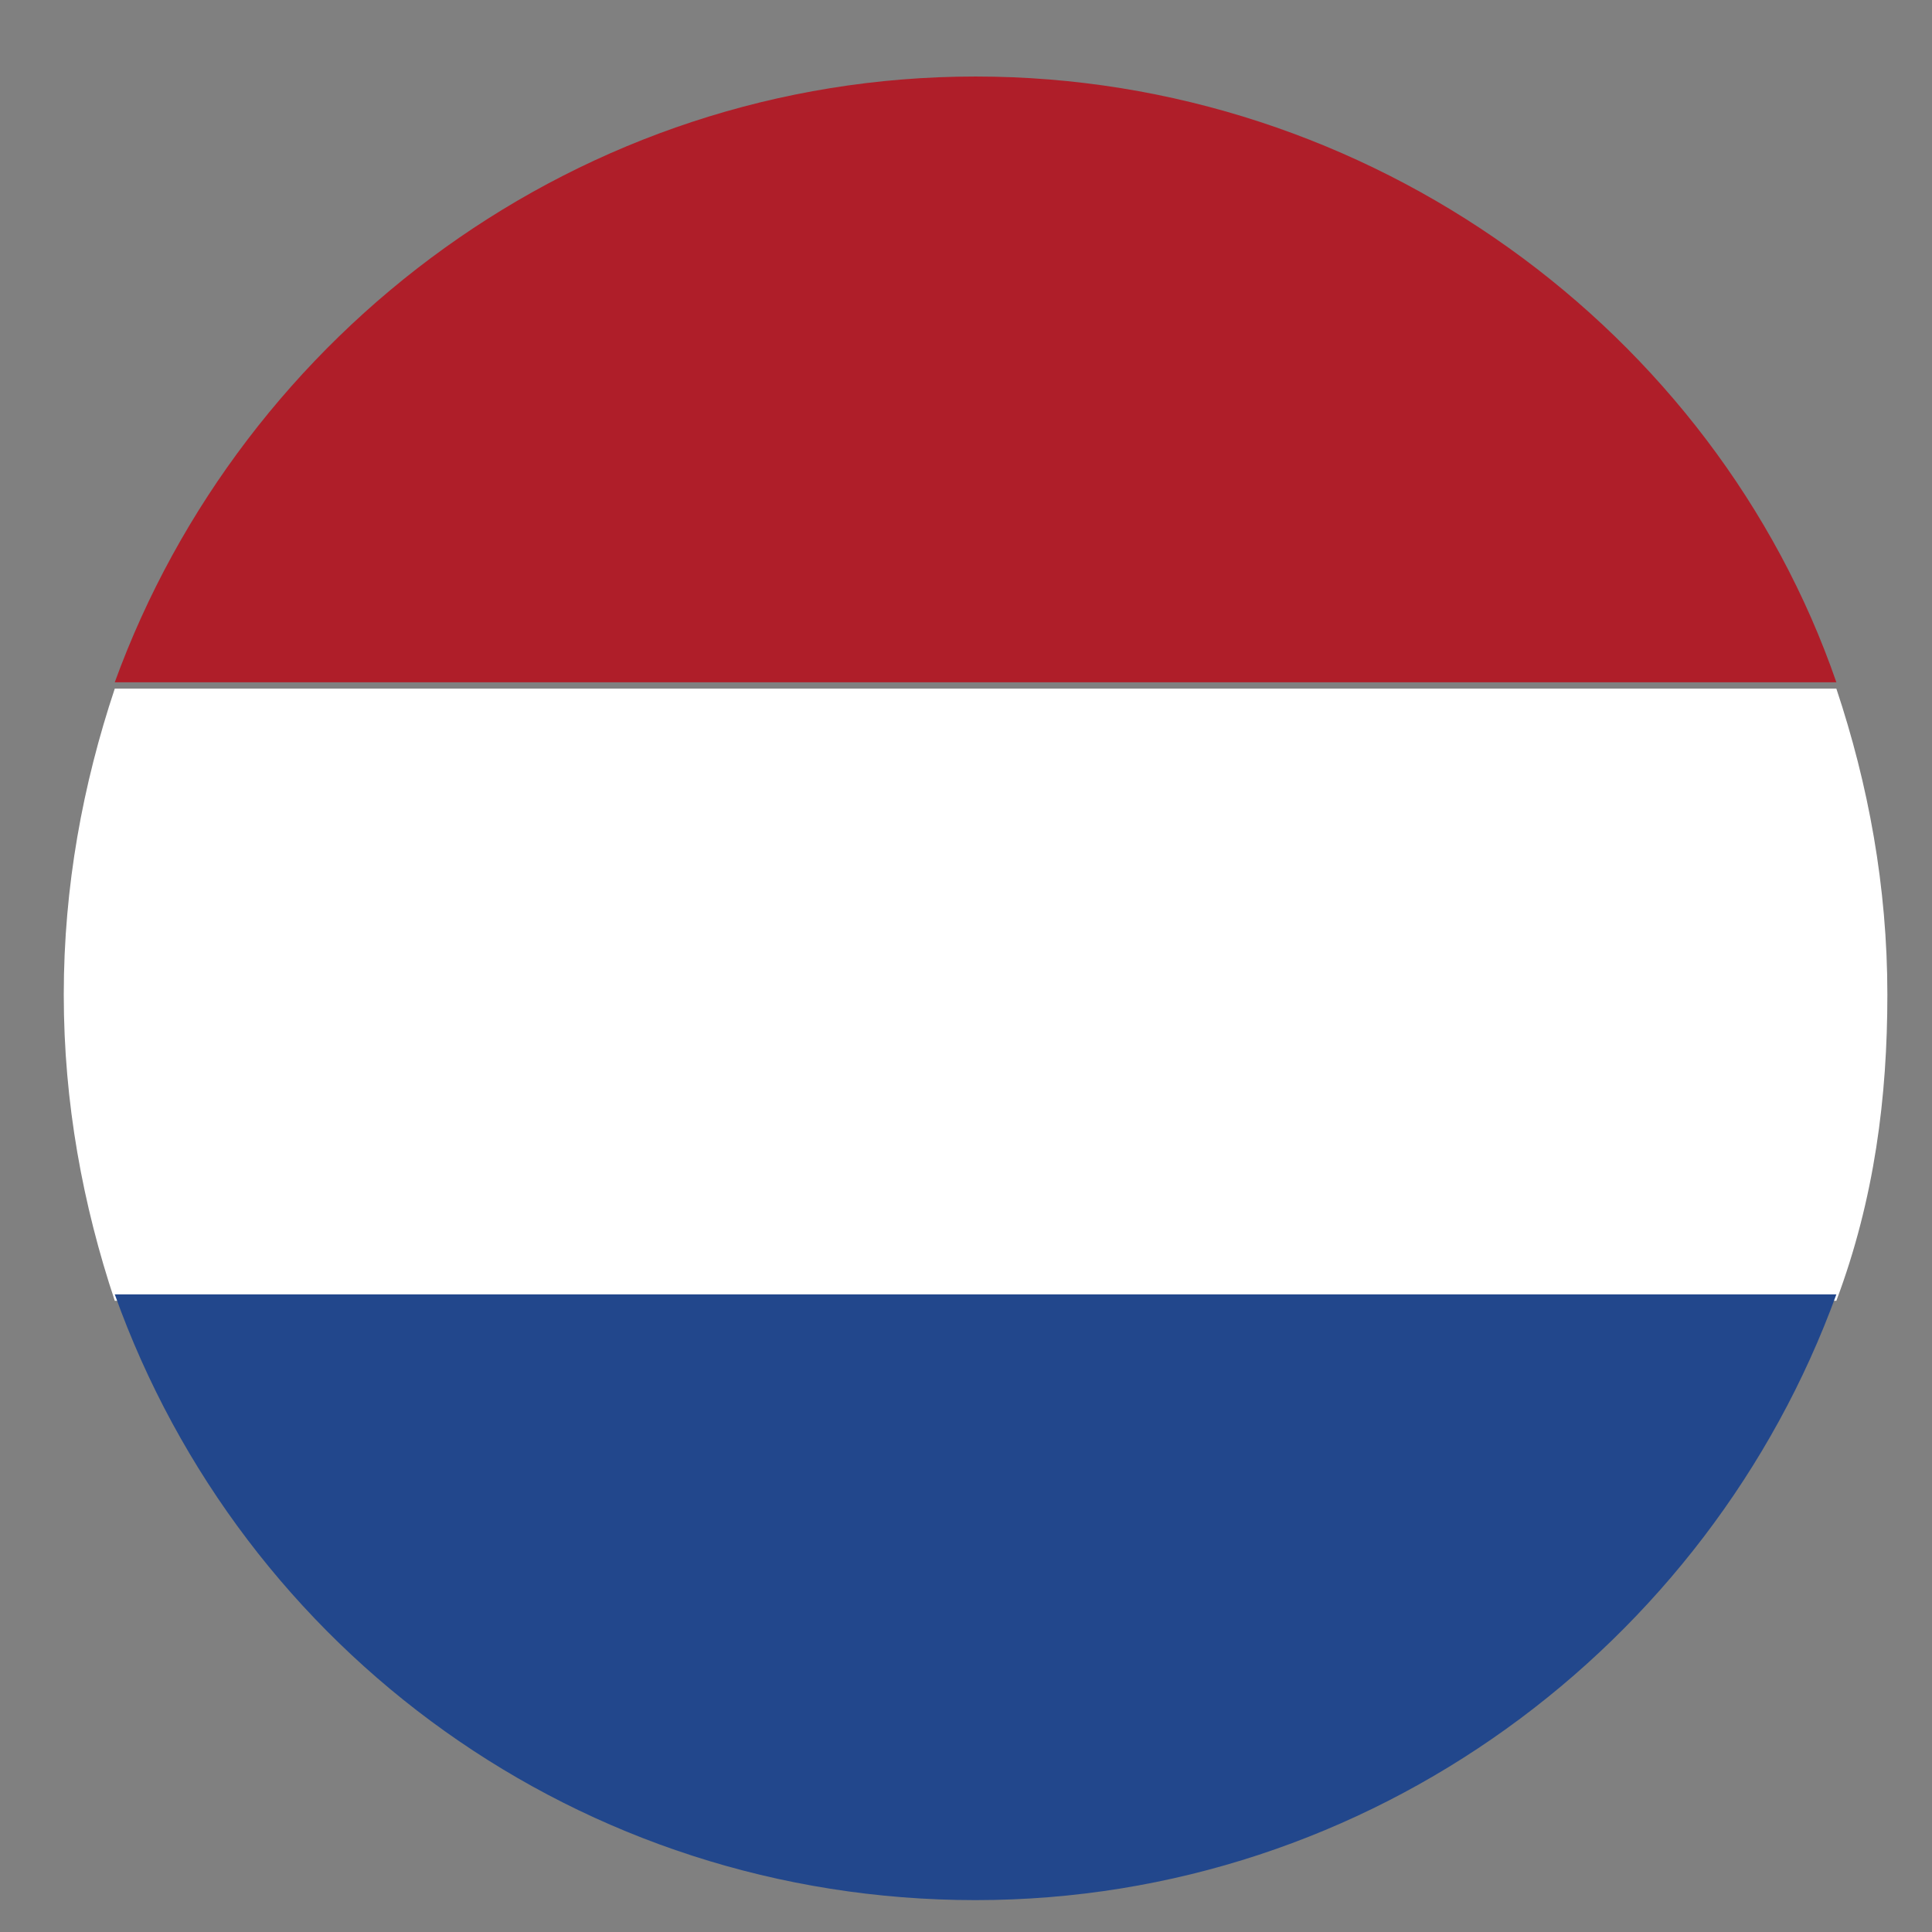
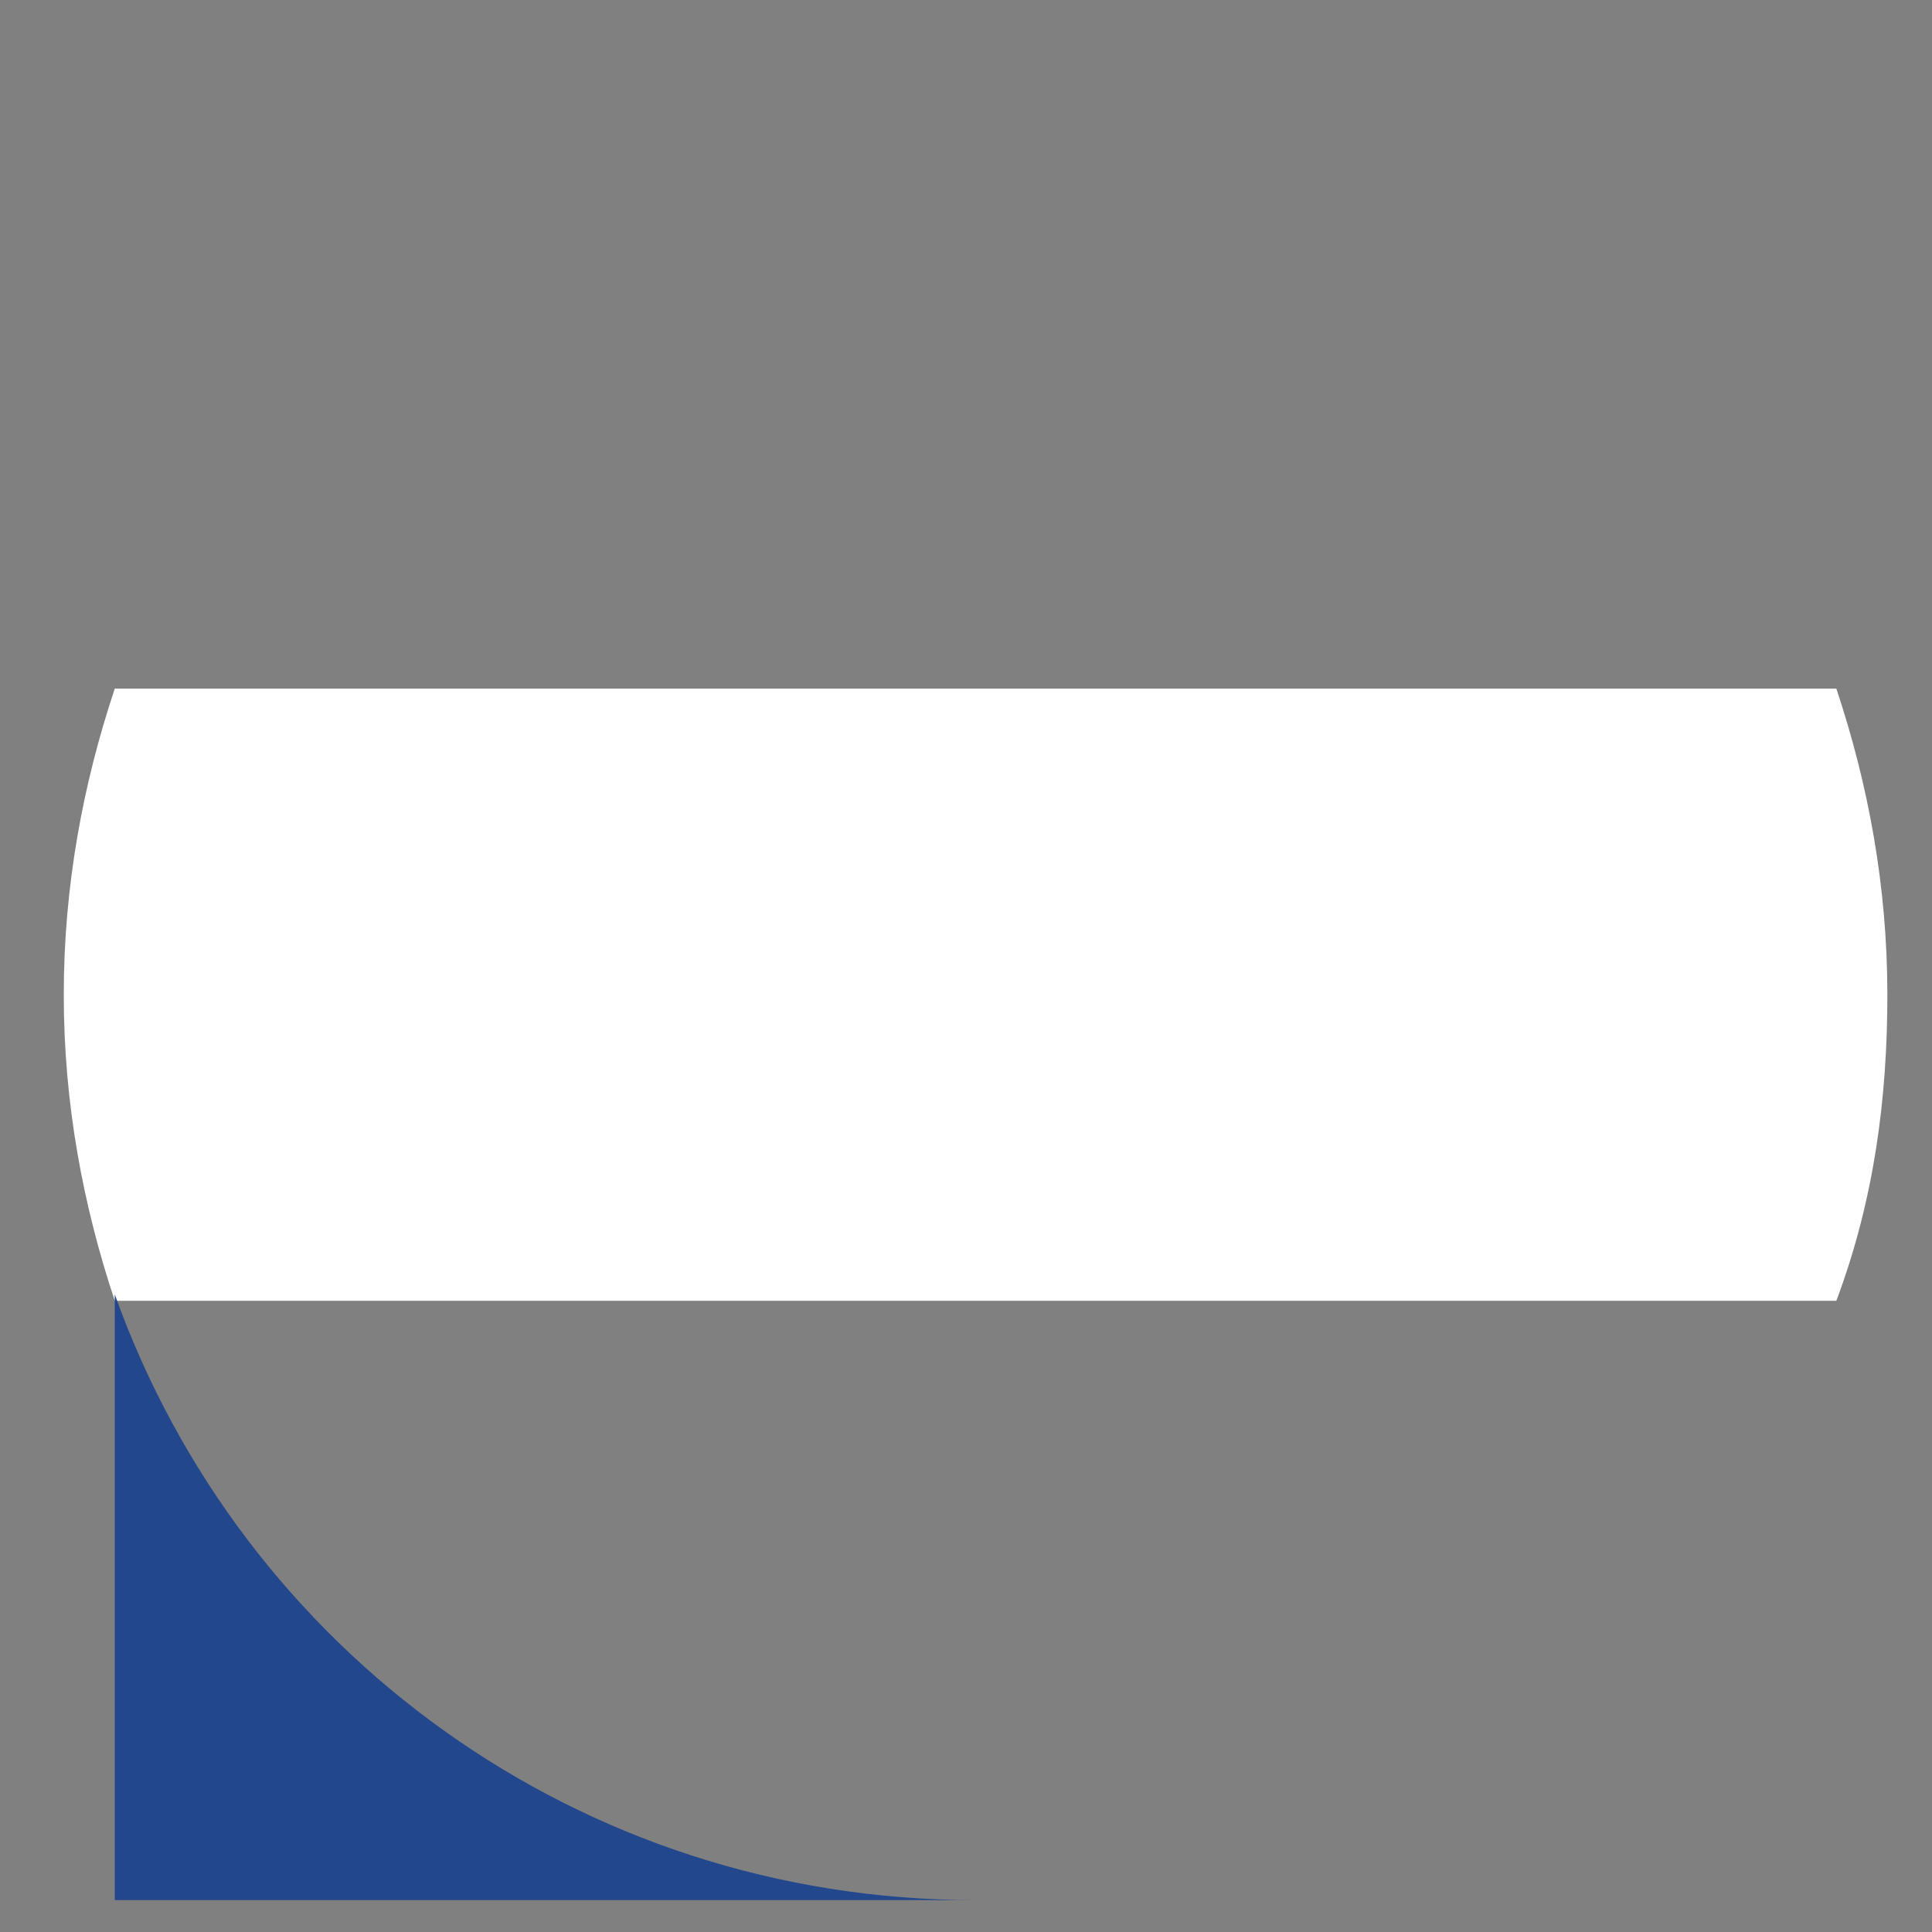
<svg xmlns="http://www.w3.org/2000/svg" id="Laag_2" x="0px" y="0px" viewBox="0 0 30.3 30.3" style="enable-background:new 0 0 30.3 30.3;" xml:space="preserve">
  <rect x="0" y="0" width="30.3" height="30.3" fill="#808080" stroke="none" />
  <style type="text/css"> .st0{fill:#AF1E29;} .st1{fill:#FFFFFF;} .st2{fill:#22478C;} </style>
  <g id="XMLID_2417_">
    <g id="XMLID_2421_">
-       <path id="XMLID_2424_" class="st0" d="M15.3,1.2c-6.2,0-11.5,4-13.5,9.5h27C26.9,5.2,21.5,1.2,15.3,1.2z" />
      <path id="XMLID_2423_" class="st1" d="M29.6,15.6c0-1.7-0.3-3.3-0.8-4.8h-27C1.3,12.3,1,13.9,1,15.6c0,1.7,0.3,3.3,0.8,4.8h27 C29.4,18.8,29.6,17.2,29.6,15.6z" />
-       <path id="XMLID_2422_" class="st2" d="M1.8,20.3c2,5.6,7.3,9.5,13.5,9.5s11.5-4,13.5-9.5H1.8z" />
+       <path id="XMLID_2422_" class="st2" d="M1.8,20.3c2,5.6,7.3,9.5,13.5,9.5H1.8z" />
    </g>
  </g>
</svg>